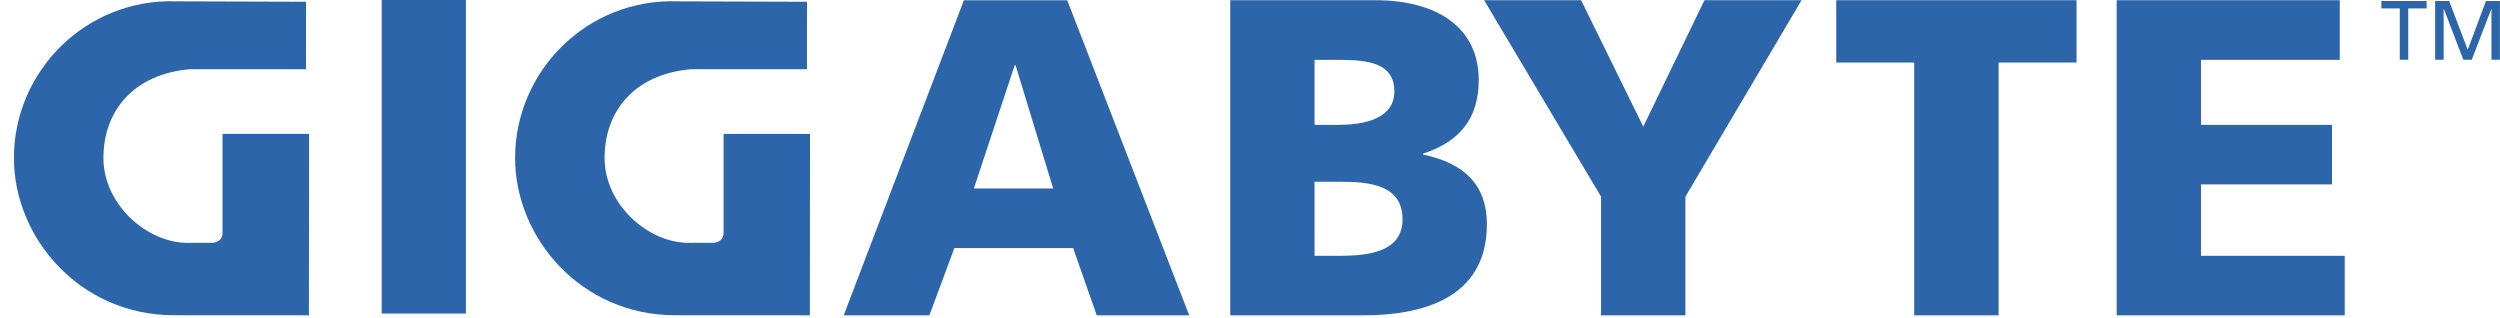
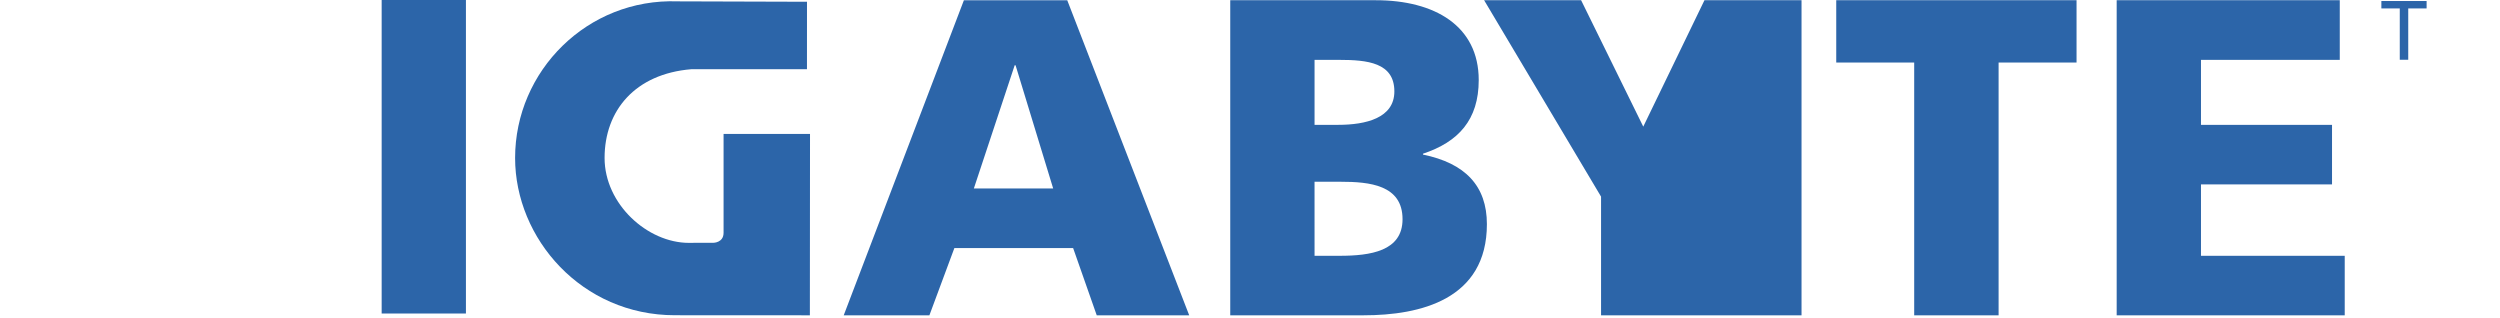
<svg xmlns="http://www.w3.org/2000/svg" width="173" height="22" viewBox="0 0 173 22" fill="none">
  <g clip-path="url(#clip0_7004_1854)">
    <path d="M166.064 0.583H164.791V0.07H167.921V0.583H166.65V4.135H166.064V0.583Z" fill="#2C65A9" />
-     <path d="M168.511 0.07H169.481L170.768 3.442L172.029 0.07H172.995V4.135H172.409V0.619H172.399L171.045 4.135H170.464L169.113 0.619H169.101V4.135H168.511V0.07Z" fill="#2C65A9" />
    <path d="M32.242 0H26.411V21.695H32.242V0Z" fill="#2C65A9" />
    <path d="M66.701 0.019H73.854L82.293 21.819H75.894L74.261 17.168H66.042L64.314 21.819H58.385L66.701 0.019ZM70.277 4.516H70.216L67.39 13.044H72.88L70.277 4.516Z" fill="#2C65A9" />
    <path d="M85.133 0.016H95.206C99.283 0.016 102.328 1.794 102.328 5.542C102.328 8.295 100.917 9.827 98.47 10.636V10.697C101.383 11.294 102.893 12.854 102.893 15.512C102.893 20.728 98.28 21.819 94.359 21.819H85.133V0.016ZM90.967 17.701H92.697C94.829 17.701 97.056 17.385 97.056 15.169C97.056 12.792 94.766 12.577 92.76 12.577H90.966L90.967 17.701ZM90.967 8.639H92.6C94.515 8.639 96.49 8.171 96.49 6.326C96.49 4.326 94.61 4.143 92.665 4.143H90.967V8.639Z" fill="#2C65A9" />
-     <path d="M110.793 13.607L102.701 0.016H109.413L113.714 8.763L117.949 0.016H124.666L116.63 13.607V21.819H110.793V13.607Z" fill="#2C65A9" />
+     <path d="M110.793 13.607L102.701 0.016H109.413L113.714 8.763L117.949 0.016H124.666V21.819H110.793V13.607Z" fill="#2C65A9" />
    <path d="M132.462 4.326H127.068V0.016H143.697V4.326H138.303V21.819H132.462V4.326Z" fill="#2C65A9" />
    <path d="M146.474 0.016H161.912V4.143H152.308V8.639H161.376V12.762H152.308V17.701H162.255V21.819H146.474V0.016Z" fill="#2C65A9" />
-     <path d="M13.159 4.789C9.277 5.11 7.157 7.648 7.157 10.931C7.157 14.123 10.129 16.807 12.998 16.807L13.629 16.8H14.69C14.69 16.8 15.393 16.8 15.398 16.117V9.265H21.39C21.39 13.133 21.376 21.819 21.376 21.819C21.376 21.819 15.462 21.814 12.028 21.814C5.57 21.814 0.963 16.503 0.963 10.931C0.963 4.904 5.974 -0.13 12.214 0.093L21.178 0.121L21.174 4.788L13.159 4.789Z" fill="#2C65A9" />
    <path d="M47.836 4.79C43.952 5.11 41.837 7.647 41.837 10.931C41.837 14.124 44.804 16.807 47.676 16.807L48.304 16.801H49.367C49.367 16.801 50.066 16.801 50.071 16.118V9.266H56.053C56.053 13.133 56.043 21.819 56.043 21.819C56.043 21.819 50.134 21.814 46.702 21.814C40.248 21.814 35.645 16.503 35.645 10.931C35.645 4.904 40.652 -0.129 46.895 0.094L55.844 0.122L55.842 4.79H47.836Z" fill="#2C65A9" />
  </g>
  <defs>
    <clipPath id="clip0_7004_1854">
      <rect width="172.032" height="21.819" fill="white" transform="translate(0.963)" />
    </clipPath>
  </defs>
</svg>